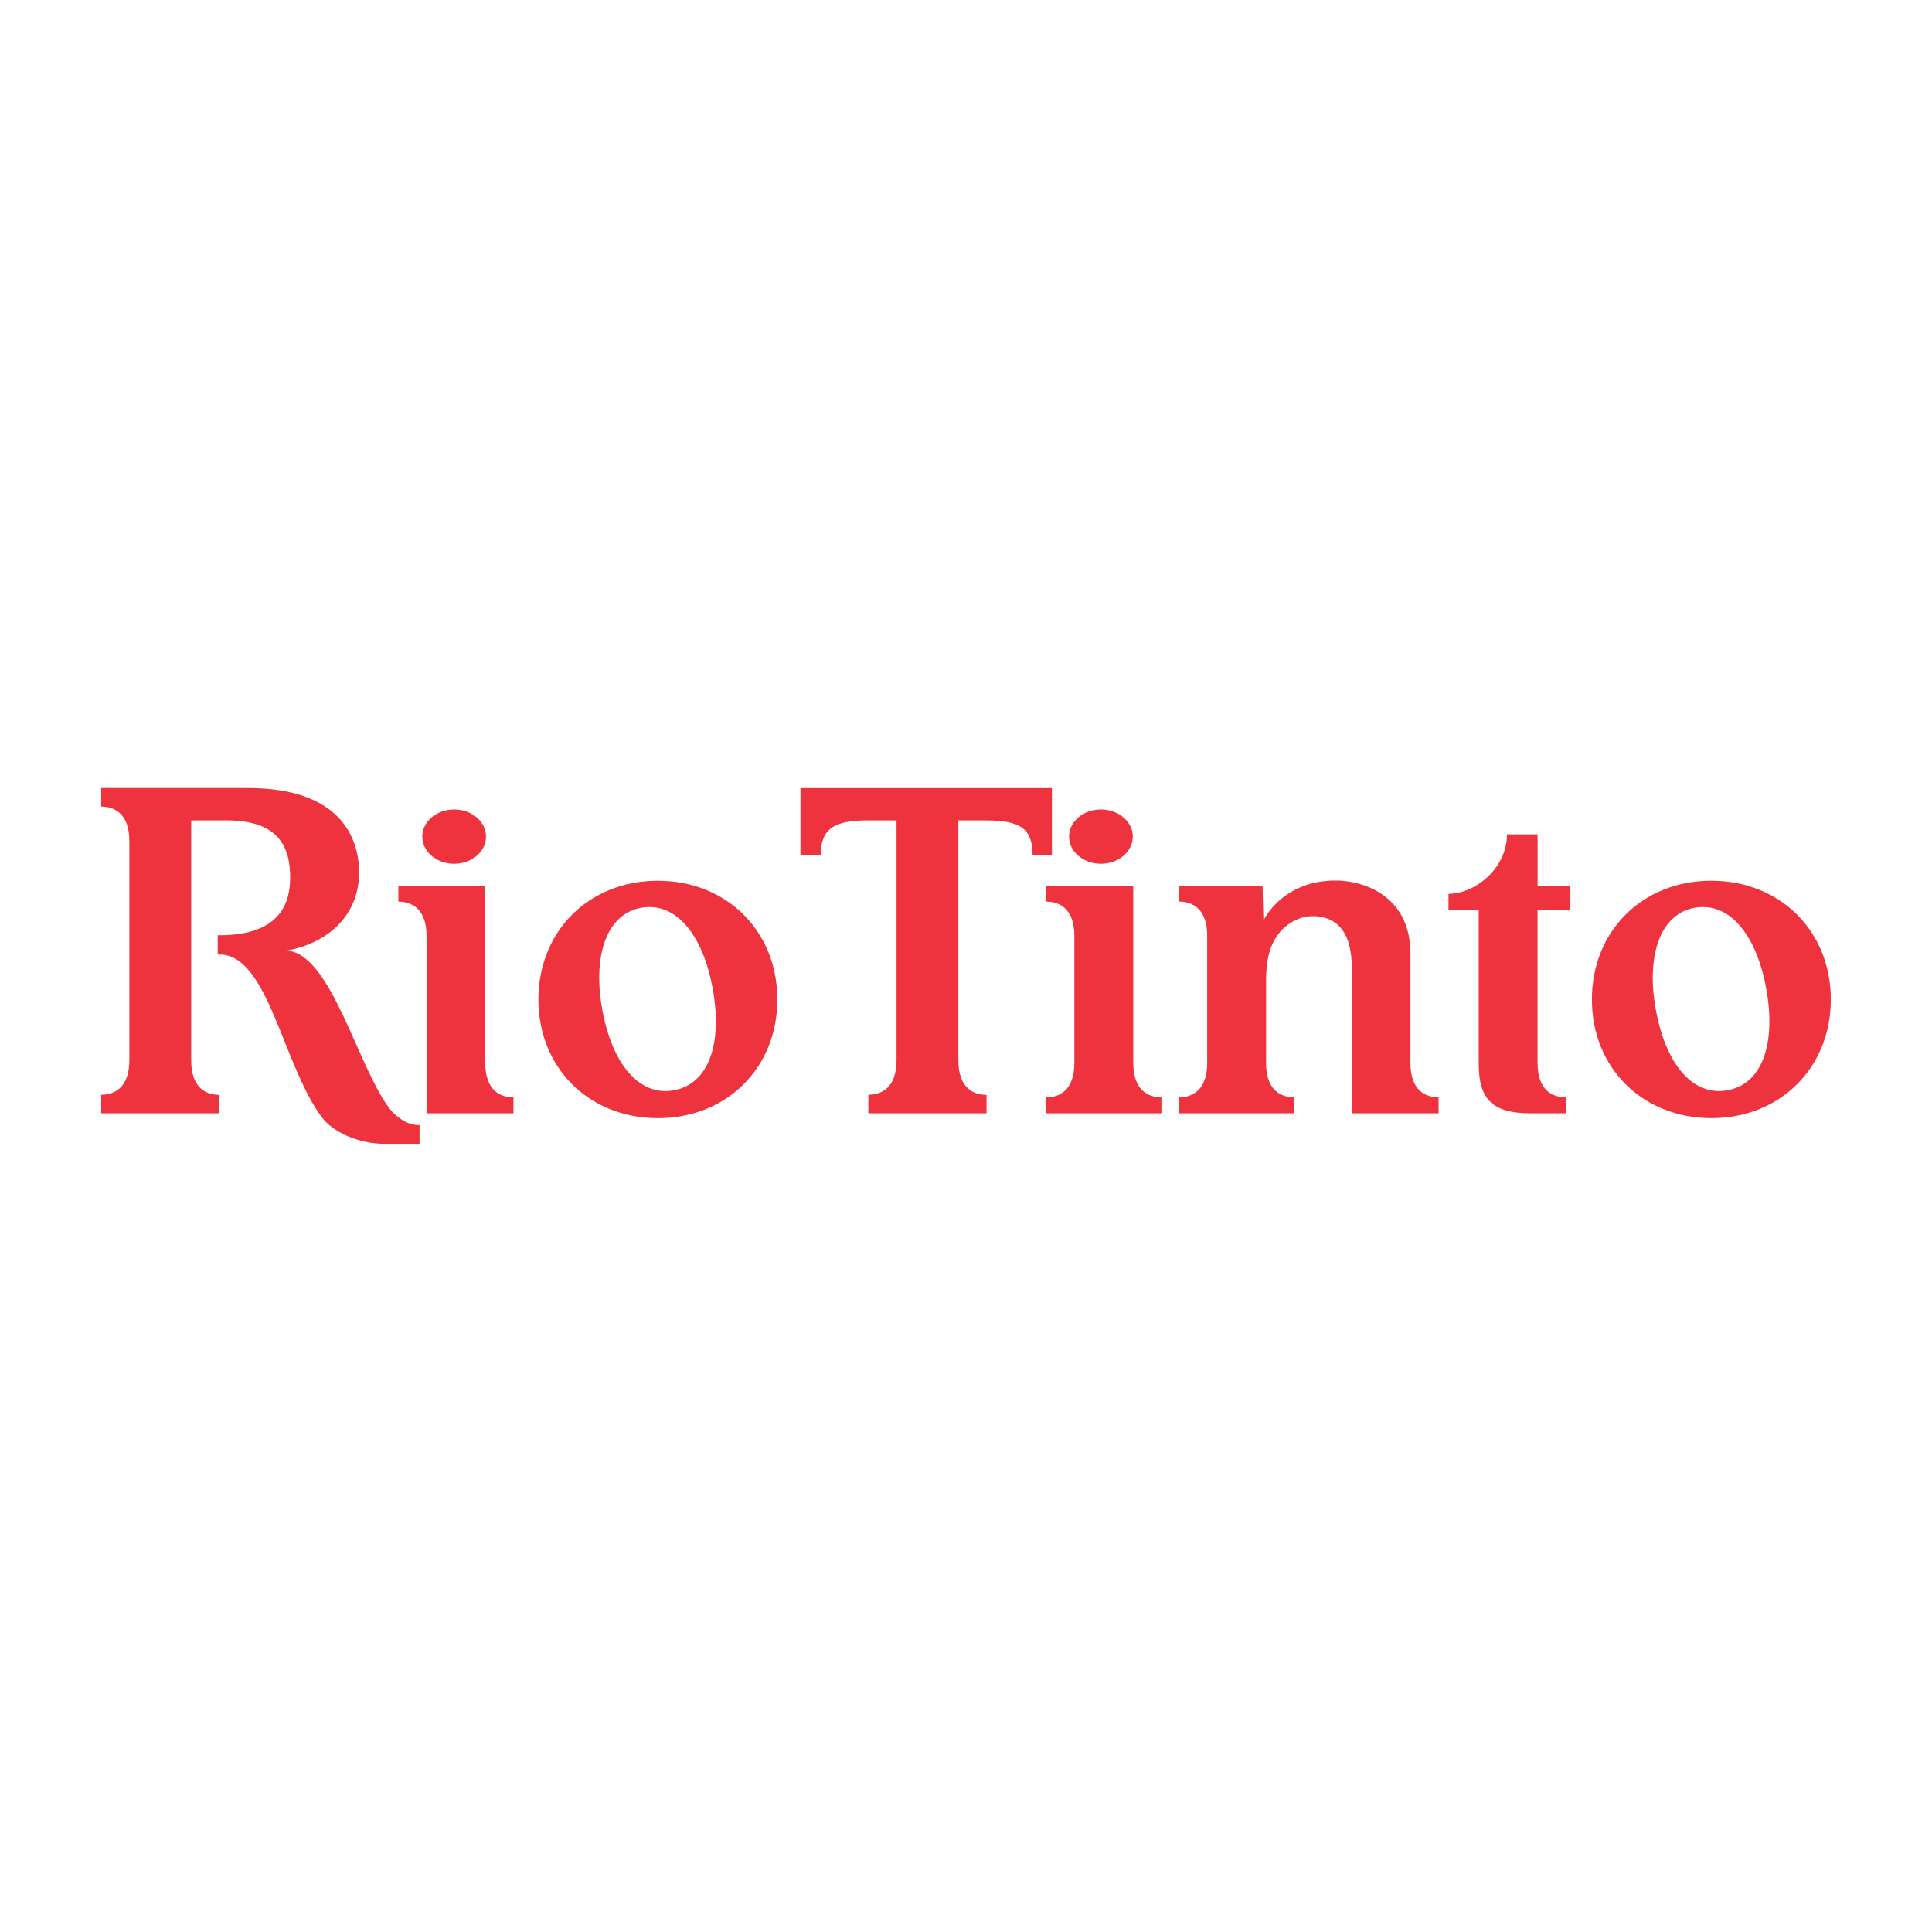
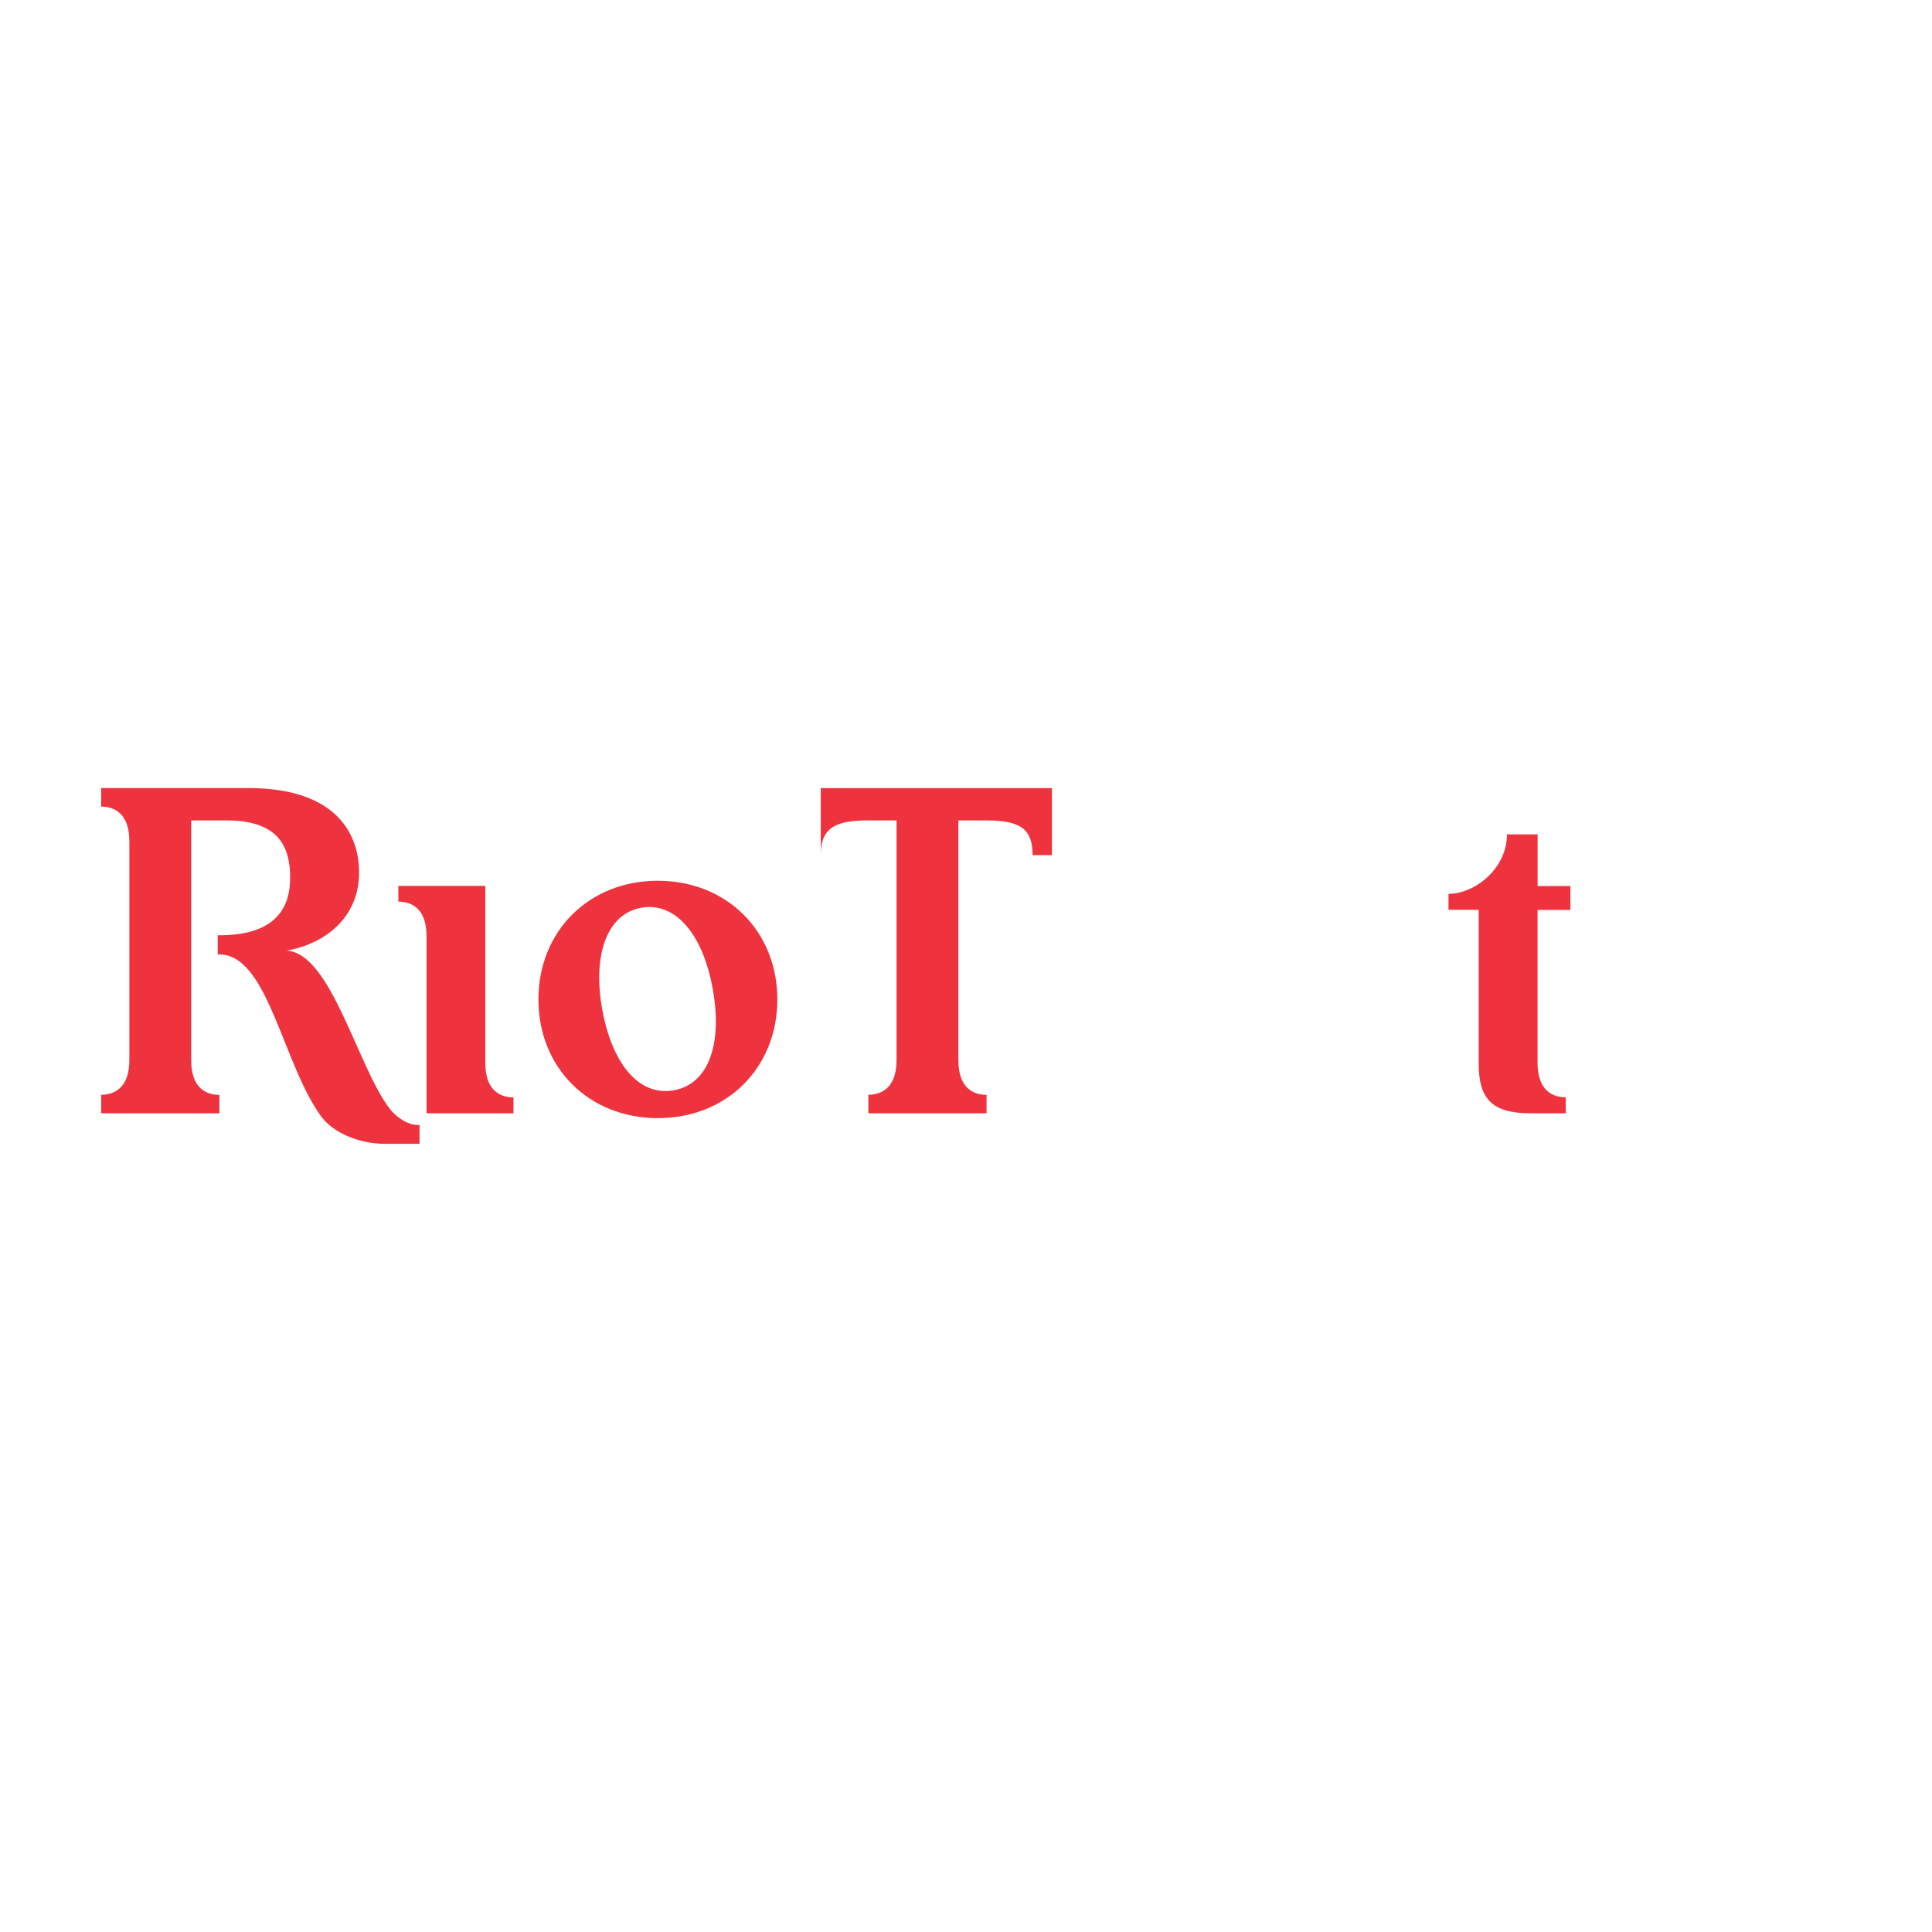
<svg xmlns="http://www.w3.org/2000/svg" id="Calque_1" data-name="Calque 1" viewBox="0 0 800 800">
  <defs>
    <style>.cls-1{fill:#ee333e;}</style>
  </defs>
  <g id="g3">
    <path id="path5" class="cls-1" d="M272.41,364.7c-28.5,0-49.46,20.81-49.46,49.15S243.9,463,272.41,463s49.47-20.81,49.47-49.14-21-49.15-49.47-49.15M279,451.47c-14.45,2.58-25.61-11-29.66-33.7-4-22.37,2-39.36,16.15-41.88,14.45-2.58,25.66,11.32,29.66,33.69,4.06,22.67-1.7,39.31-16.15,41.89" />
-     <path id="path7" class="cls-1" d="M708.64,364.7c-28.51,0-49.47,20.81-49.47,49.15s21,49.14,49.47,49.14,49.46-20.81,49.46-49.14-21-49.15-49.46-49.15m6.6,86.77c-14.44,2.58-25.6-11-29.65-33.7-4-22.37,2-39.36,16.14-41.88,14.46-2.58,25.67,11.32,29.67,33.69,4.05,22.67-1.7,39.31-16.16,41.89" />
-     <path id="path9" class="cls-1" d="M558.09,389.38a33.87,33.87,0,0,1,1.6,11.46V461h36v-6.63c-5.15,0-11.66-2.52-11.66-14.3V395c0-24.69-20.18-30.38-31-30.38-17.34,0-26.73,10.26-29.87,16.67,0,0-.34-12.21-.34-14.48H488.21v6.52c5,0,11.66,2.51,11.66,14.18v52.65c0,11.66-6.66,14.24-11.66,14.24V461h47.7v-6.63c-5.14,0-11.66-2.52-11.66-14.3V406c0-6.7,1-12.1,3.2-16.24,3.69-7,10.39-10.39,16-10.39,6.77,0,12.09,3,14.62,10" />
    <path id="path11" class="cls-1" d="M648.34,461v-6.63c-5.15,0-11.67-2.52-11.67-14.3,0-2.35,0-63.29,0-63.29h13.59v-9.89H636.69V345.49H624c0,14.26-13.39,24.64-24.21,24.64v6.6l12.52,0v63.76c0,14.64,5.57,20.5,21.56,20.5h14.49" />
-     <path id="path13" class="cls-1" d="M396.85,339.74v99.32c0,11.79,6.53,14.3,11.66,14.3V461H359.57v-7.68c5,0,11.67-2.51,11.67-14.32V339.71H359.29c-14.21,0-19.43,3.66-19.43,14.4h-8.41V326.33H435.58l0,27.77h-8c0-10.9-5.06-14.38-19.27-14.38l-11.44,0" />
+     <path id="path13" class="cls-1" d="M396.85,339.74v99.32c0,11.79,6.53,14.3,11.66,14.3V461H359.57v-7.68c5,0,11.67-2.51,11.67-14.32V339.71H359.29c-14.21,0-19.43,3.66-19.43,14.4V326.33H435.58l0,27.77h-8c0-10.9-5.06-14.38-19.27-14.38l-11.44,0" />
    <path id="path15" class="cls-1" d="M79.17,339.7v99.37c0,11.78,6.53,14.3,11.67,14.3V461H41.9v-7.67c5,0,11.66-2.51,11.66-14.32V348.31C53.56,336.53,47,334,41.9,334v-7.68h60.88c37.18,0,45.91,19.66,45.91,35,0,17.44-12.51,29.1-29.93,32.31,18.49,1.18,29.29,48.35,42.77,65.67,1.8,2.33,6.51,6.55,11.61,6.55h.58v7.78H159.28c-10.62,0-21.38-4.68-26.15-11.15-15.85-21.51-21.94-65.81-41.25-67.21-.31,0-1.4,0-1.72,0v-8h1.66c24-.34,28.33-13.14,28.33-23.85,0-12.39-4.44-23.71-26.34-23.71l-14.64,0" />
-     <path id="path17" class="cls-1" d="M469.06,346.43c0,6.21-5.9,11.24-13.19,11.24s-13.2-5-13.2-11.24,5.92-11.24,13.2-11.24,13.19,5,13.19,11.24" />
-     <path id="path19" class="cls-1" d="M480.92,461v-6.63c-5.15,0-11.66-2.52-11.66-14.3V366.82H433.21v6.52c5,0,11.66,2.51,11.66,14.18v52.57c0,11.81-6.64,14.32-11.66,14.32V461h47.71" />
    <path id="path21" class="cls-1" d="M176.62,461V387.52c0-11.67-6.65-14.18-11.67-14.18v-6.52h36v73.29c0,11.78,6.53,14.3,11.67,14.3V461h-36" />
-     <path id="path23" class="cls-1" d="M201.25,346.43c0,6.21-5.91,11.24-13.2,11.24s-13.19-5-13.19-11.24,5.91-11.24,13.19-11.24,13.2,5,13.2,11.24" />
  </g>
</svg>